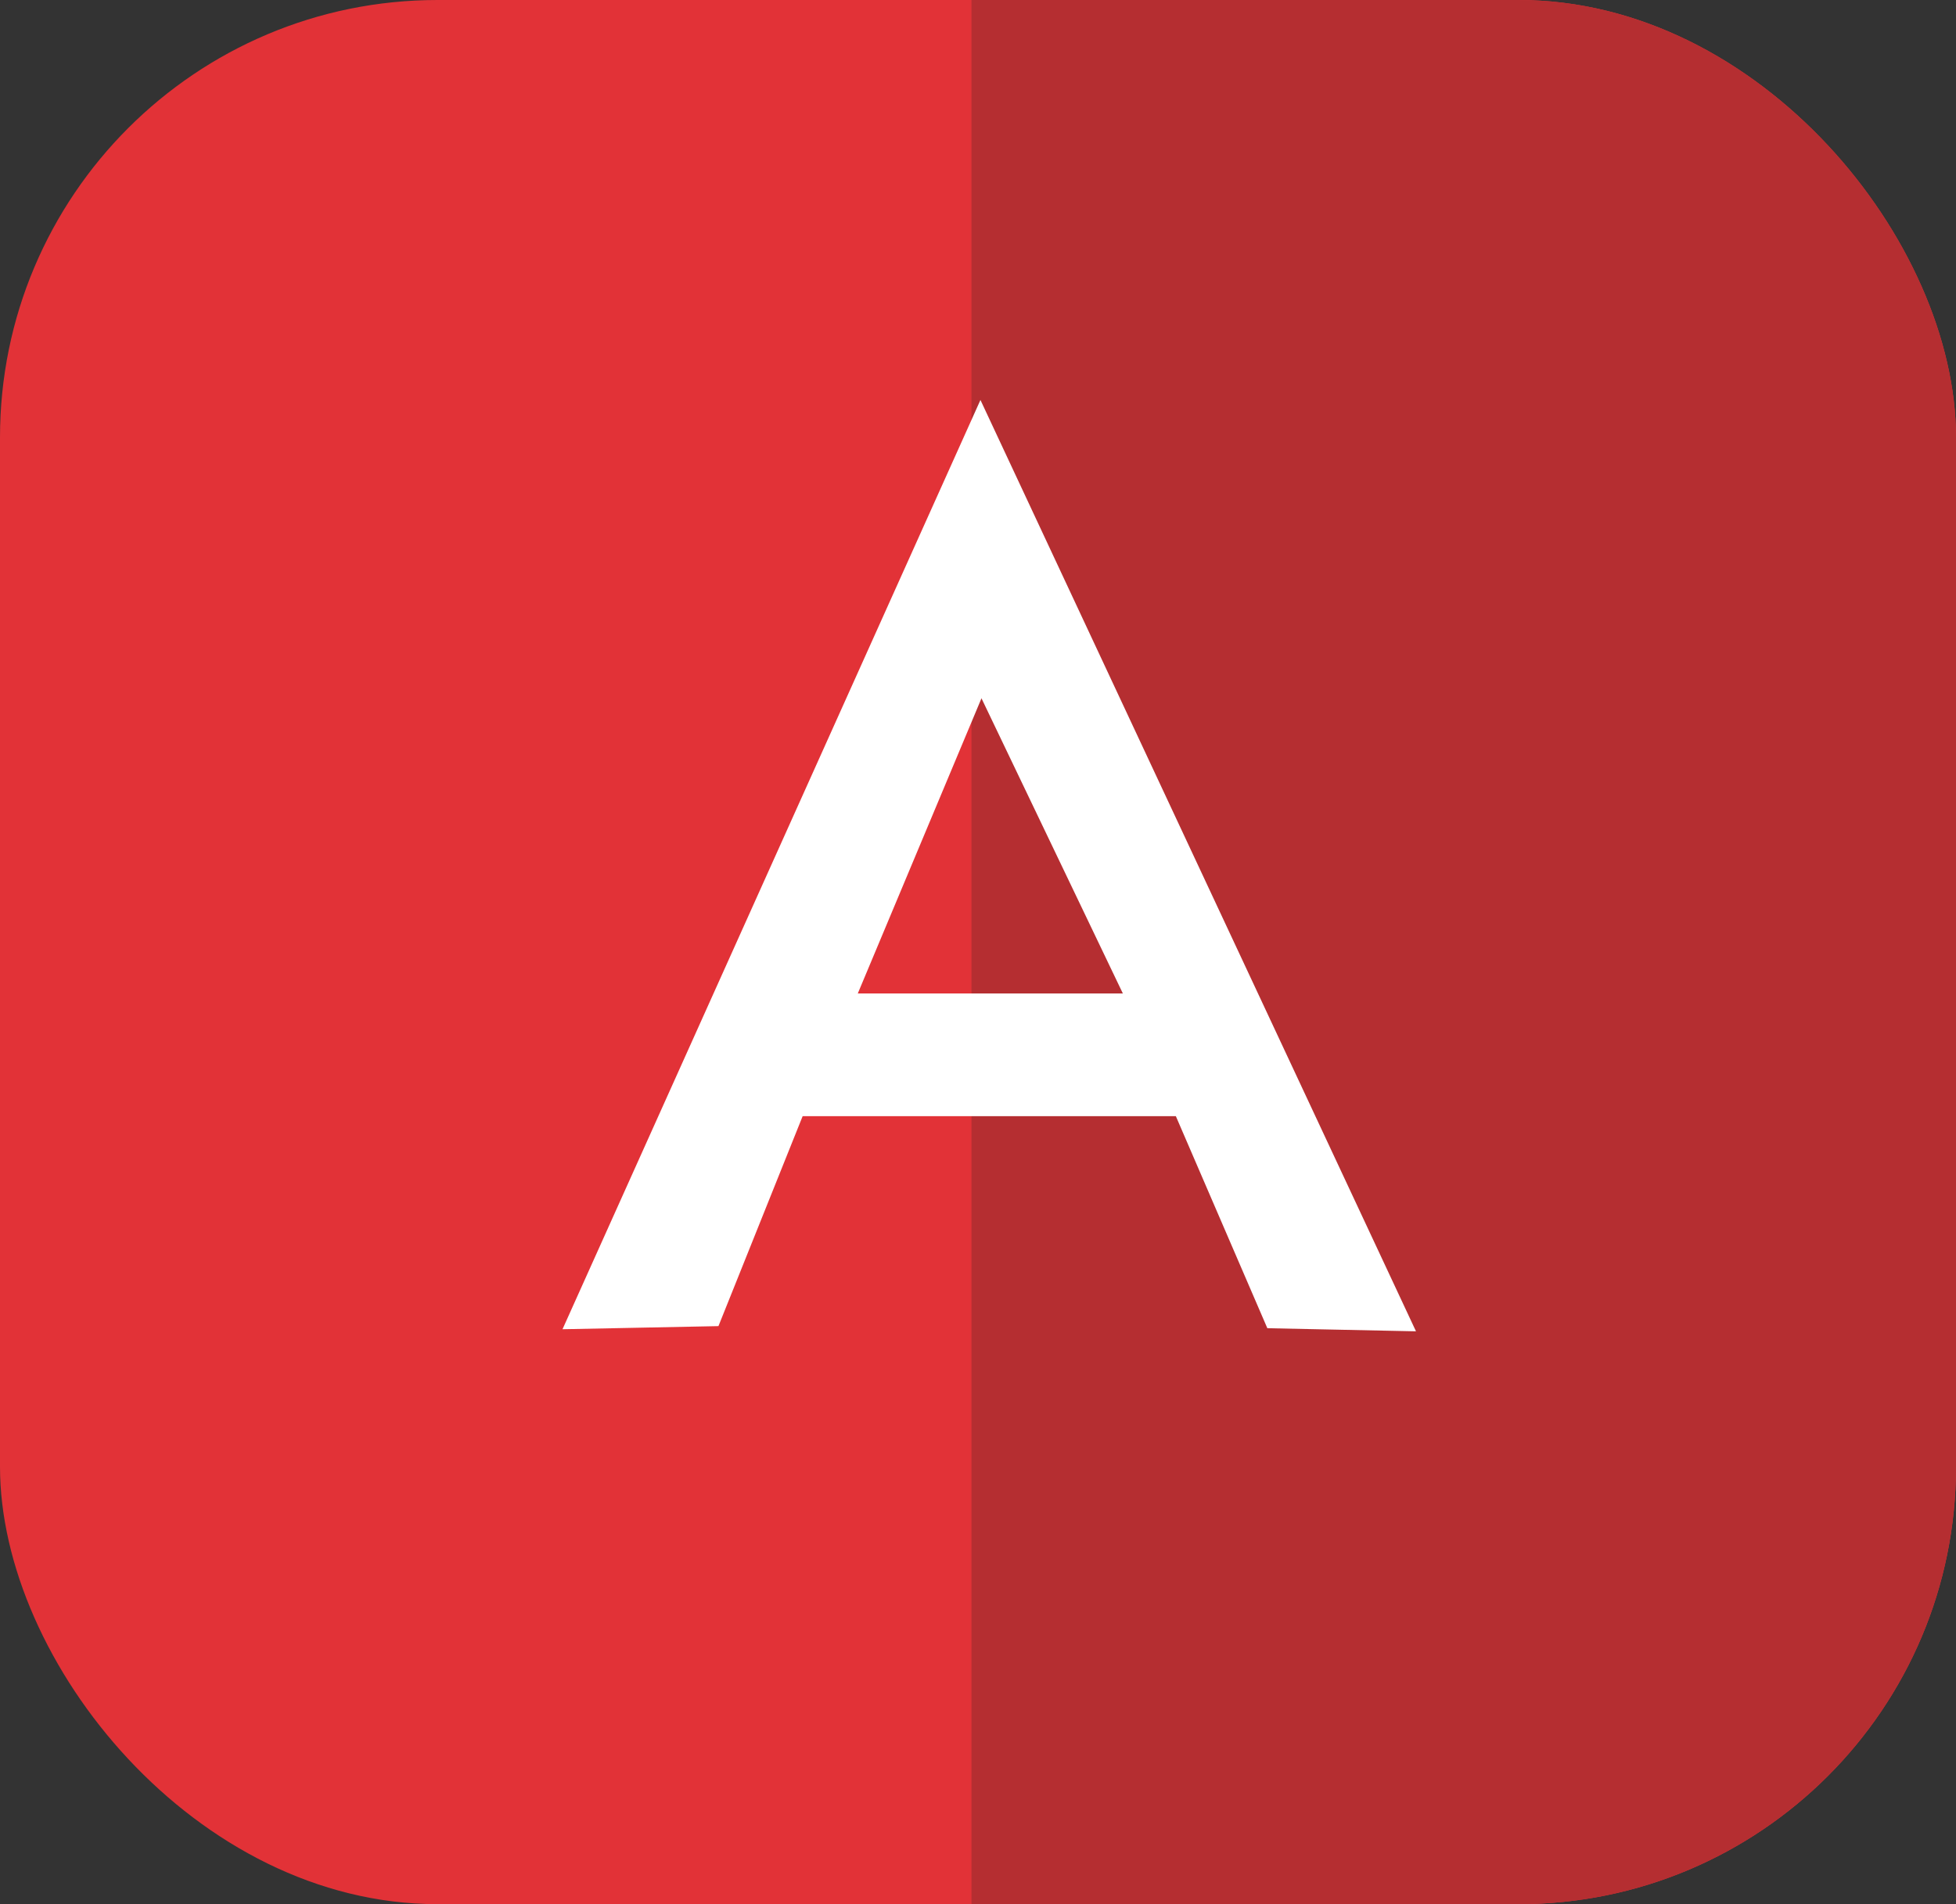
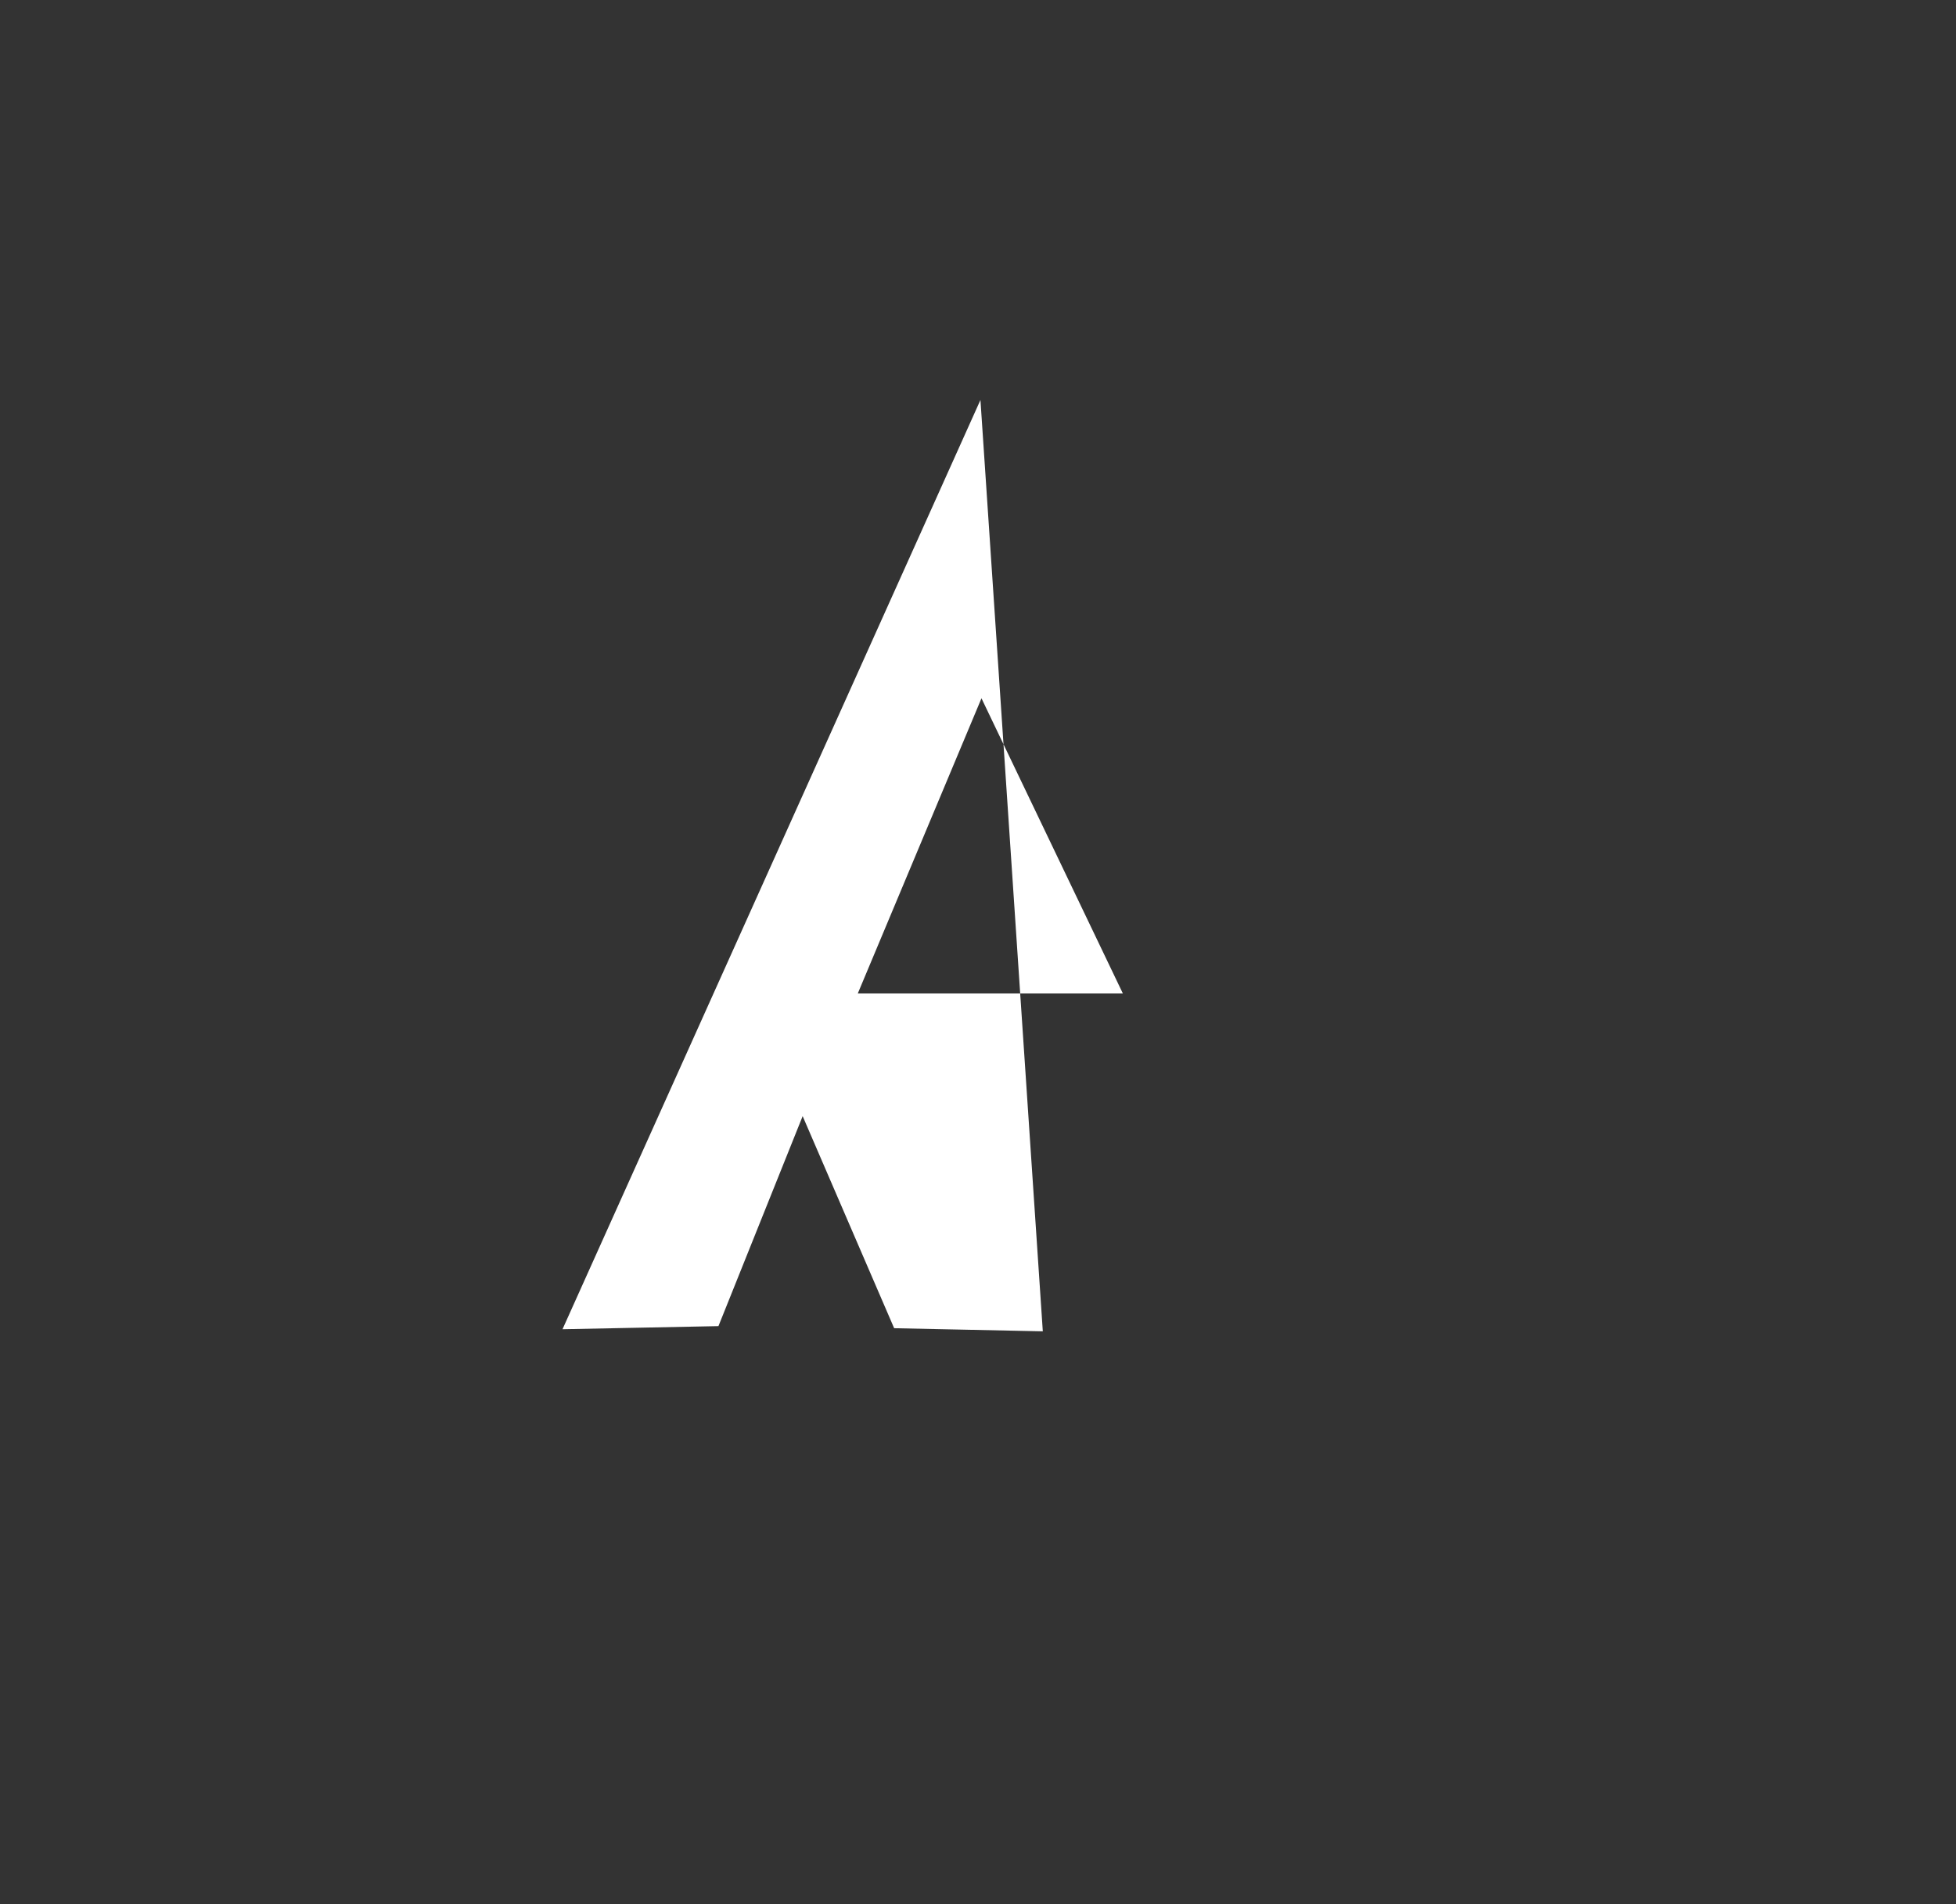
<svg xmlns="http://www.w3.org/2000/svg" width="76" height="74" viewBox="0 0 76 74">
  <rect x="0" y="0" width="76" height="74" fill="#333333" stroke="none" />
  <defs>
    <clipPath id="clip-path">
-       <rect id="Rectangle_4113" data-name="Rectangle 4113" width="76" height="74" rx="17" transform="translate(473 1149)" fill="#f72c1f" />
-     </clipPath>
+       </clipPath>
  </defs>
  <g id="technology_ic2" transform="translate(-473 -1149)">
    <g id="Mask_Group_371" data-name="Mask Group 371" clip-path="url(#clip-path)">
      <g id="Group_12786" data-name="Group 12786">
        <path id="Path_80394" data-name="Path 80394" d="M0,17.609,49.382,0l50.683,17.3L91.873,82.609l-42.491,23.5-41.8-23.2Z" transform="translate(461.365 1132.937)" fill="#e23237" fill-rule="evenodd" />
        <path id="Path_80395" data-name="Path 80395" d="M115.183,17.3,64.5,0V106.113l42.491-23.5L115.183,17.3Z" transform="translate(446.247 1132.937)" fill="#b52e31" fill-rule="evenodd" />
      </g>
    </g>
-     <path id="Path_80396" data-name="Path 80396" d="M40.639,16.2,24.4,52.313l6.059-.121,3.272-8.16h14.5l3.555,8.241,5.776.121L40.639,16.2Zm.04,11.593,5.494,11.472h-10.3Z" transform="translate(470.456 1148.344)" fill="#fff" fill-rule="evenodd" />
+     <path id="Path_80396" data-name="Path 80396" d="M40.639,16.2,24.4,52.313l6.059-.121,3.272-8.16l3.555,8.241,5.776.121L40.639,16.2Zm.04,11.593,5.494,11.472h-10.3Z" transform="translate(470.456 1148.344)" fill="#fff" fill-rule="evenodd" />
  </g>
</svg>